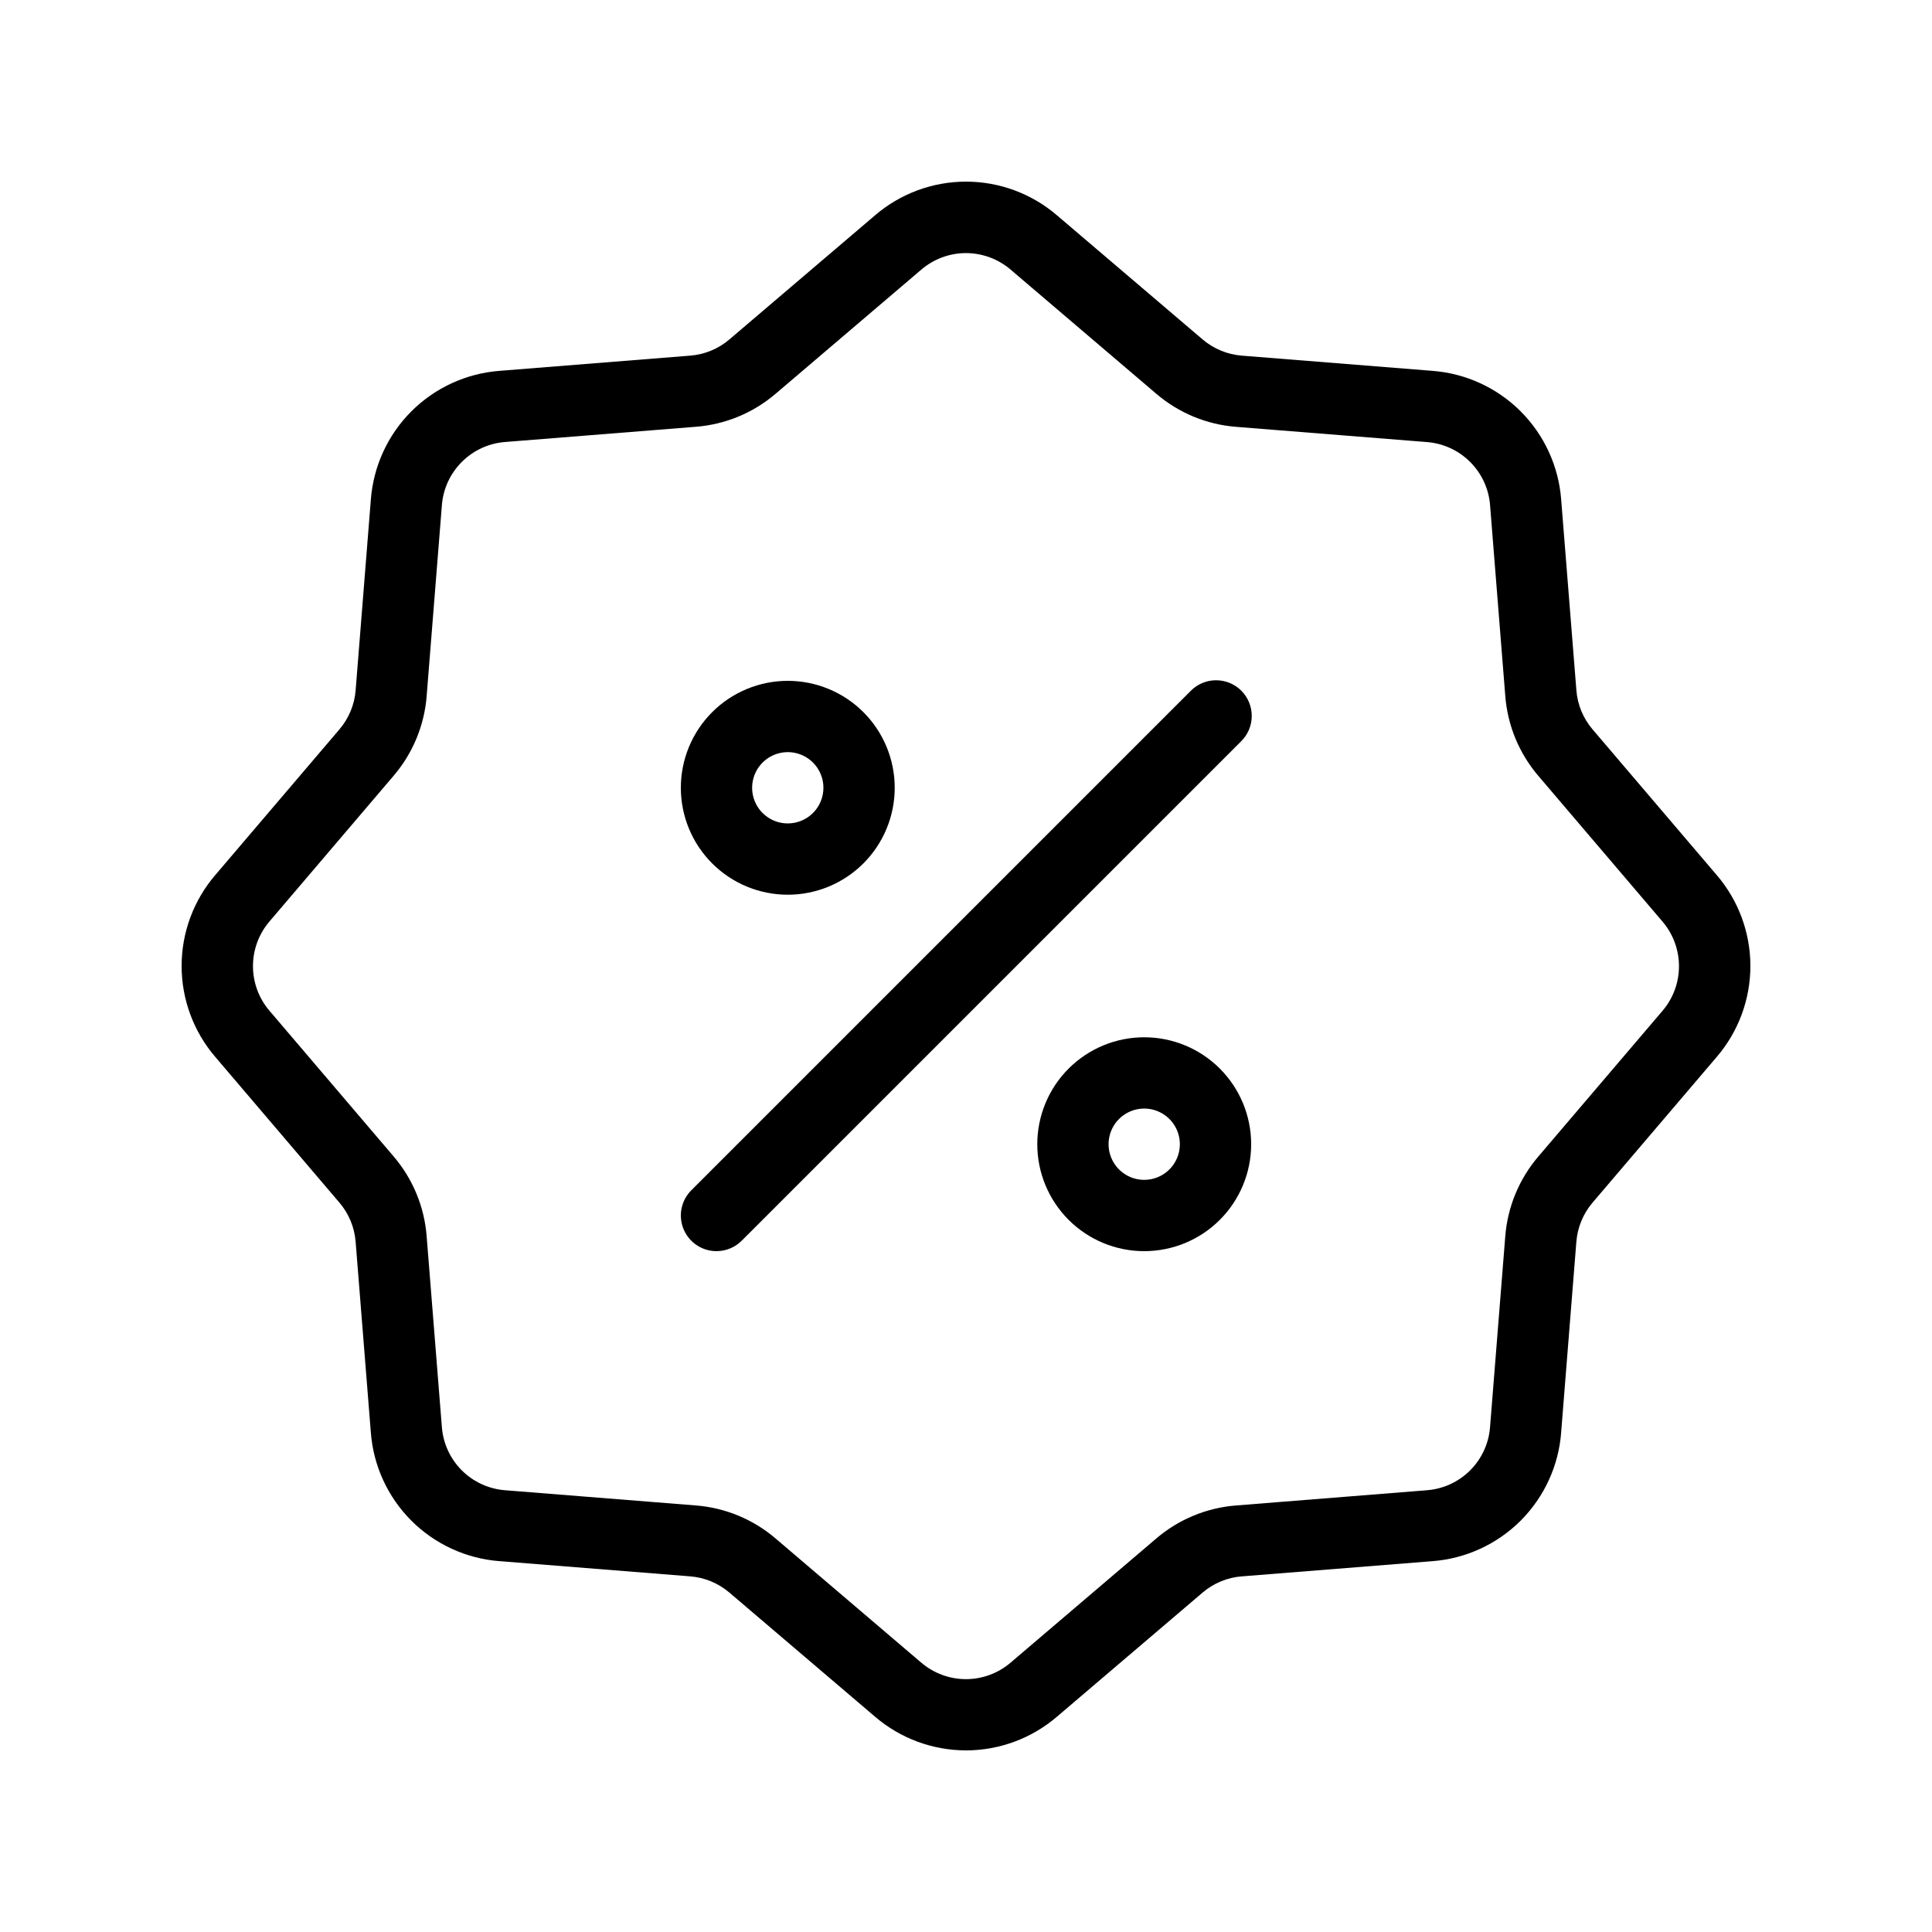
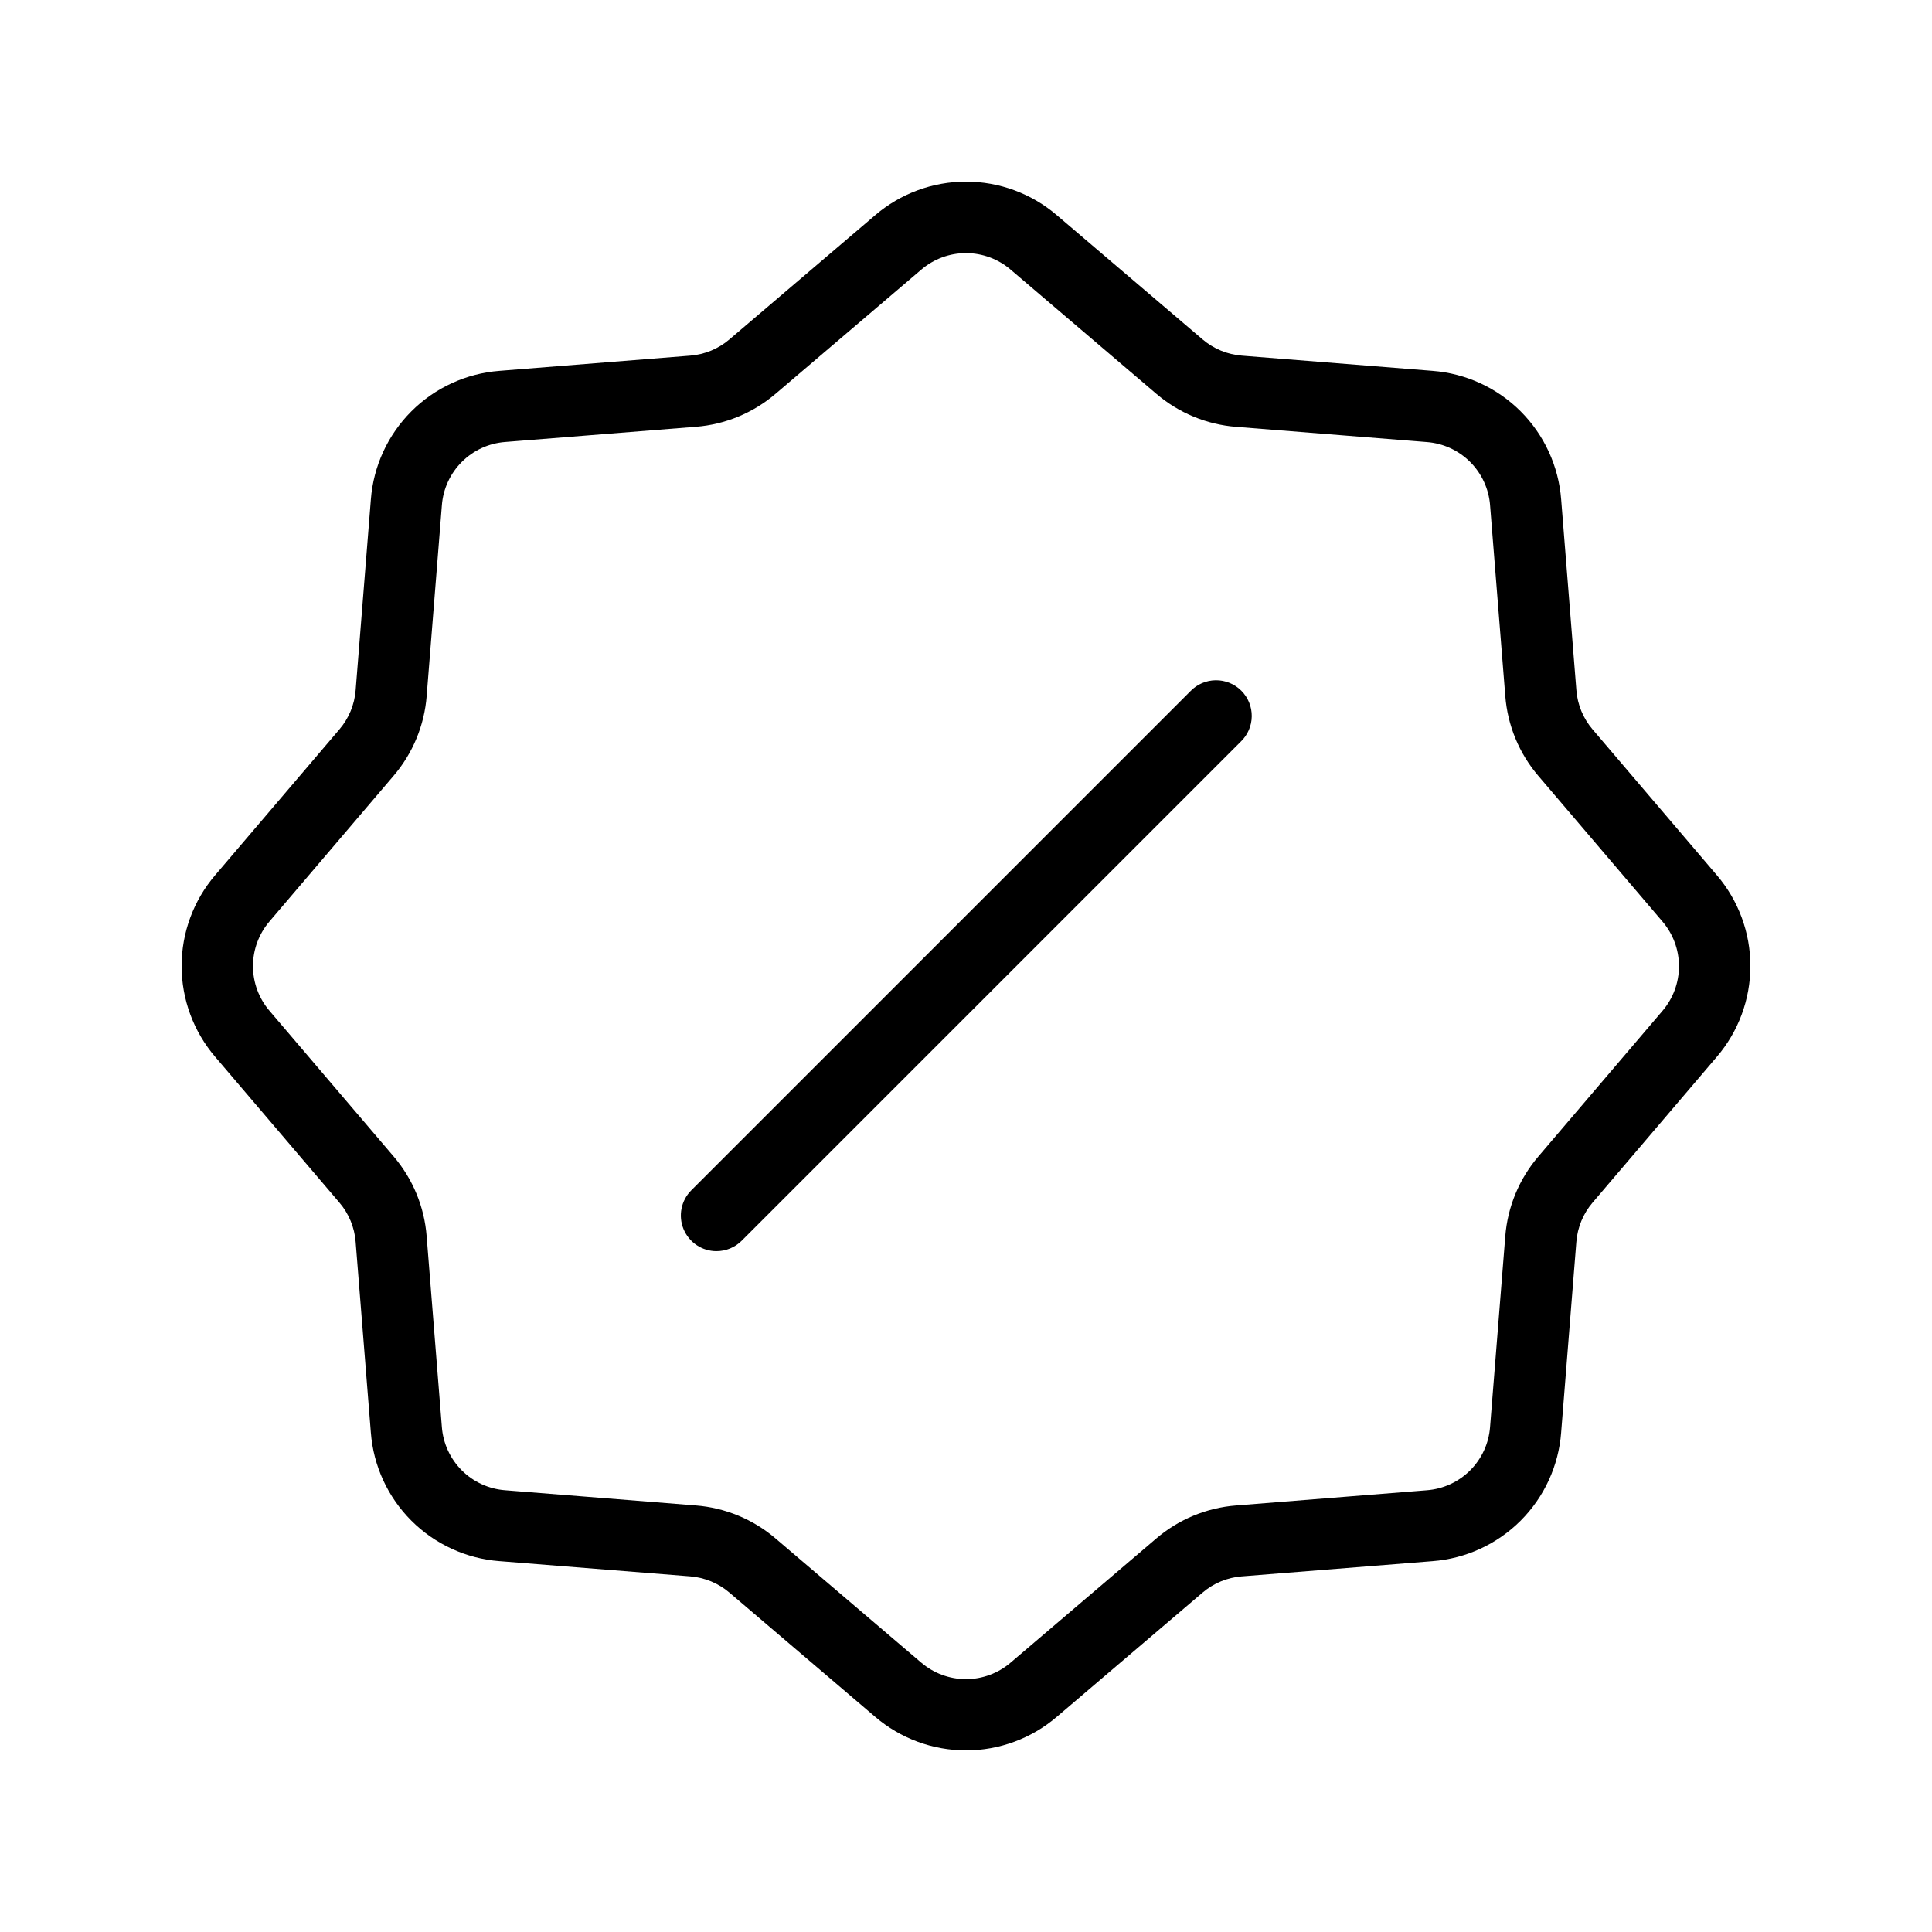
<svg xmlns="http://www.w3.org/2000/svg" fill="#000000" width="800px" height="800px" version="1.1" viewBox="144 144 512 512">
  <g>
    <path d="m400 607.87c-8.844-0.004-17.395-3.172-24.109-8.93l-38.582-32.879c-2.926-2.5-6.57-4.008-10.406-4.312l-50.527-4.031v0.004c-8.82-0.672-17.109-4.481-23.363-10.734-6.258-6.258-10.062-14.543-10.734-23.363l-4.031-50.531v-0.004c-0.297-3.832-1.805-7.477-4.309-10.398l-32.879-38.586c-5.762-6.711-8.93-15.266-8.93-24.109s3.168-17.398 8.93-24.109l32.879-38.582c2.504-2.922 4.016-6.566 4.312-10.402l4.031-50.527c0.672-8.82 4.481-17.109 10.734-23.363 6.254-6.254 14.543-10.062 23.363-10.734l50.531-4.031c3.84-0.297 7.481-1.809 10.406-4.312l38.582-32.875h-0.004c6.715-5.758 15.266-8.926 24.109-8.926s17.395 3.168 24.105 8.926l38.582 32.879c2.926 2.5 6.57 4.008 10.406 4.309l50.531 4.031c8.82 0.672 17.105 4.481 23.363 10.734 6.254 6.254 10.062 14.543 10.734 23.363l4.031 50.531c0.293 3.836 1.801 7.477 4.301 10.398l32.883 38.582c5.762 6.711 8.93 15.266 8.93 24.109s-3.168 17.398-8.93 24.109l-32.879 38.582c-2.5 2.926-4.008 6.57-4.312 10.41l-4.031 50.527h0.004c-0.672 8.82-4.481 17.105-10.734 23.363-6.258 6.254-14.543 10.062-23.363 10.734l-50.531 4.031-0.004-0.004c-3.832 0.297-7.477 1.809-10.398 4.309l-38.586 32.879c-6.715 5.758-15.262 8.926-24.105 8.934zm0-396.8c-4.352 0.004-8.559 1.562-11.859 4.394l-38.578 32.875v-0.004c-5.945 5.09-13.355 8.16-21.16 8.766l-50.531 4.031c-4.34 0.332-8.414 2.203-11.488 5.281-3.078 3.074-4.949 7.148-5.281 11.484l-4.031 50.531 0.004 0.004c-0.609 7.801-3.68 15.211-8.77 21.16l-32.875 38.582h0.004c-2.836 3.297-4.394 7.504-4.394 11.855s1.559 8.559 4.394 11.855l32.879 38.578c5.086 5.949 8.152 13.359 8.754 21.16l4.031 50.539c0.328 4.336 2.199 8.41 5.273 11.488 3.074 3.074 7.152 4.949 11.488 5.277l50.531 4.031c7.805 0.609 15.215 3.676 21.16 8.766l38.57 32.875 0.004-0.004c3.301 2.836 7.508 4.394 11.859 4.394s8.559-1.559 11.859-4.394l38.578-32.879-0.004 0.004c5.949-5.09 13.359-8.152 21.16-8.758l50.539-4.031c4.336-0.328 8.414-2.199 11.488-5.273 3.078-3.074 4.949-7.152 5.277-11.488l4.031-50.531c0.609-7.805 3.68-15.211 8.766-21.16l32.875-38.57c2.836-3.301 4.394-7.508 4.394-11.859 0-4.352-1.559-8.559-4.394-11.855l-32.879-38.582c-5.086-5.949-8.152-13.359-8.758-21.16l-4.031-50.539h0.004c-0.332-4.336-2.203-8.41-5.277-11.484-3.074-3.078-7.148-4.949-11.484-5.281l-50.531-4.031h-0.004c-7.801-0.605-15.211-3.676-21.16-8.762l-38.578-32.879h0.004c-3.301-2.836-7.508-4.398-11.859-4.406z" />
    <path d="m333.88 475.57c-3.82 0-7.262-2.301-8.727-5.832-1.461-3.527-0.652-7.59 2.043-10.289l132.26-132.26c1.754-1.836 4.18-2.887 6.719-2.914 2.543-0.027 4.988 0.969 6.785 2.766s2.793 4.242 2.766 6.785c-0.027 2.539-1.078 4.965-2.914 6.723l-132.25 132.25c-1.77 1.77-4.172 2.766-6.676 2.766z" />
-     <path d="m447.23 418.89c-7.516 0-14.723 2.988-20.039 8.301-5.312 5.316-8.301 12.523-8.301 20.039s2.988 14.723 8.301 20.039c5.316 5.316 12.523 8.301 20.039 8.301s14.723-2.984 20.039-8.301c5.316-5.316 8.301-12.523 8.301-20.039s-2.984-14.727-8.301-20.039c-5.312-5.316-12.523-8.301-20.039-8.301zm0 37.785c-3.82 0-7.266-2.301-8.727-5.832-1.461-3.527-0.656-7.59 2.047-10.293s6.766-3.508 10.293-2.047c3.531 1.461 5.832 4.906 5.832 8.727 0 2.504-0.992 4.91-2.766 6.68-1.77 1.773-4.176 2.766-6.68 2.766z" />
-     <path d="m352.77 324.43c-7.516 0-14.723 2.988-20.039 8.301-5.312 5.316-8.301 12.523-8.301 20.039s2.988 14.727 8.301 20.039c5.316 5.316 12.523 8.301 20.039 8.301s14.727-2.984 20.039-8.301c5.316-5.312 8.301-12.523 8.301-20.039s-2.984-14.727-8.297-20.039c-5.316-5.316-12.527-8.301-20.043-8.301zm0 37.785c-3.82 0-7.266-2.301-8.727-5.828-1.461-3.531-0.652-7.594 2.047-10.297 2.703-2.699 6.766-3.508 10.297-2.047 3.527 1.461 5.828 4.906 5.828 8.727 0 2.508-0.992 4.91-2.766 6.68-1.77 1.773-4.172 2.766-6.68 2.766z" />
  </g>
</svg>